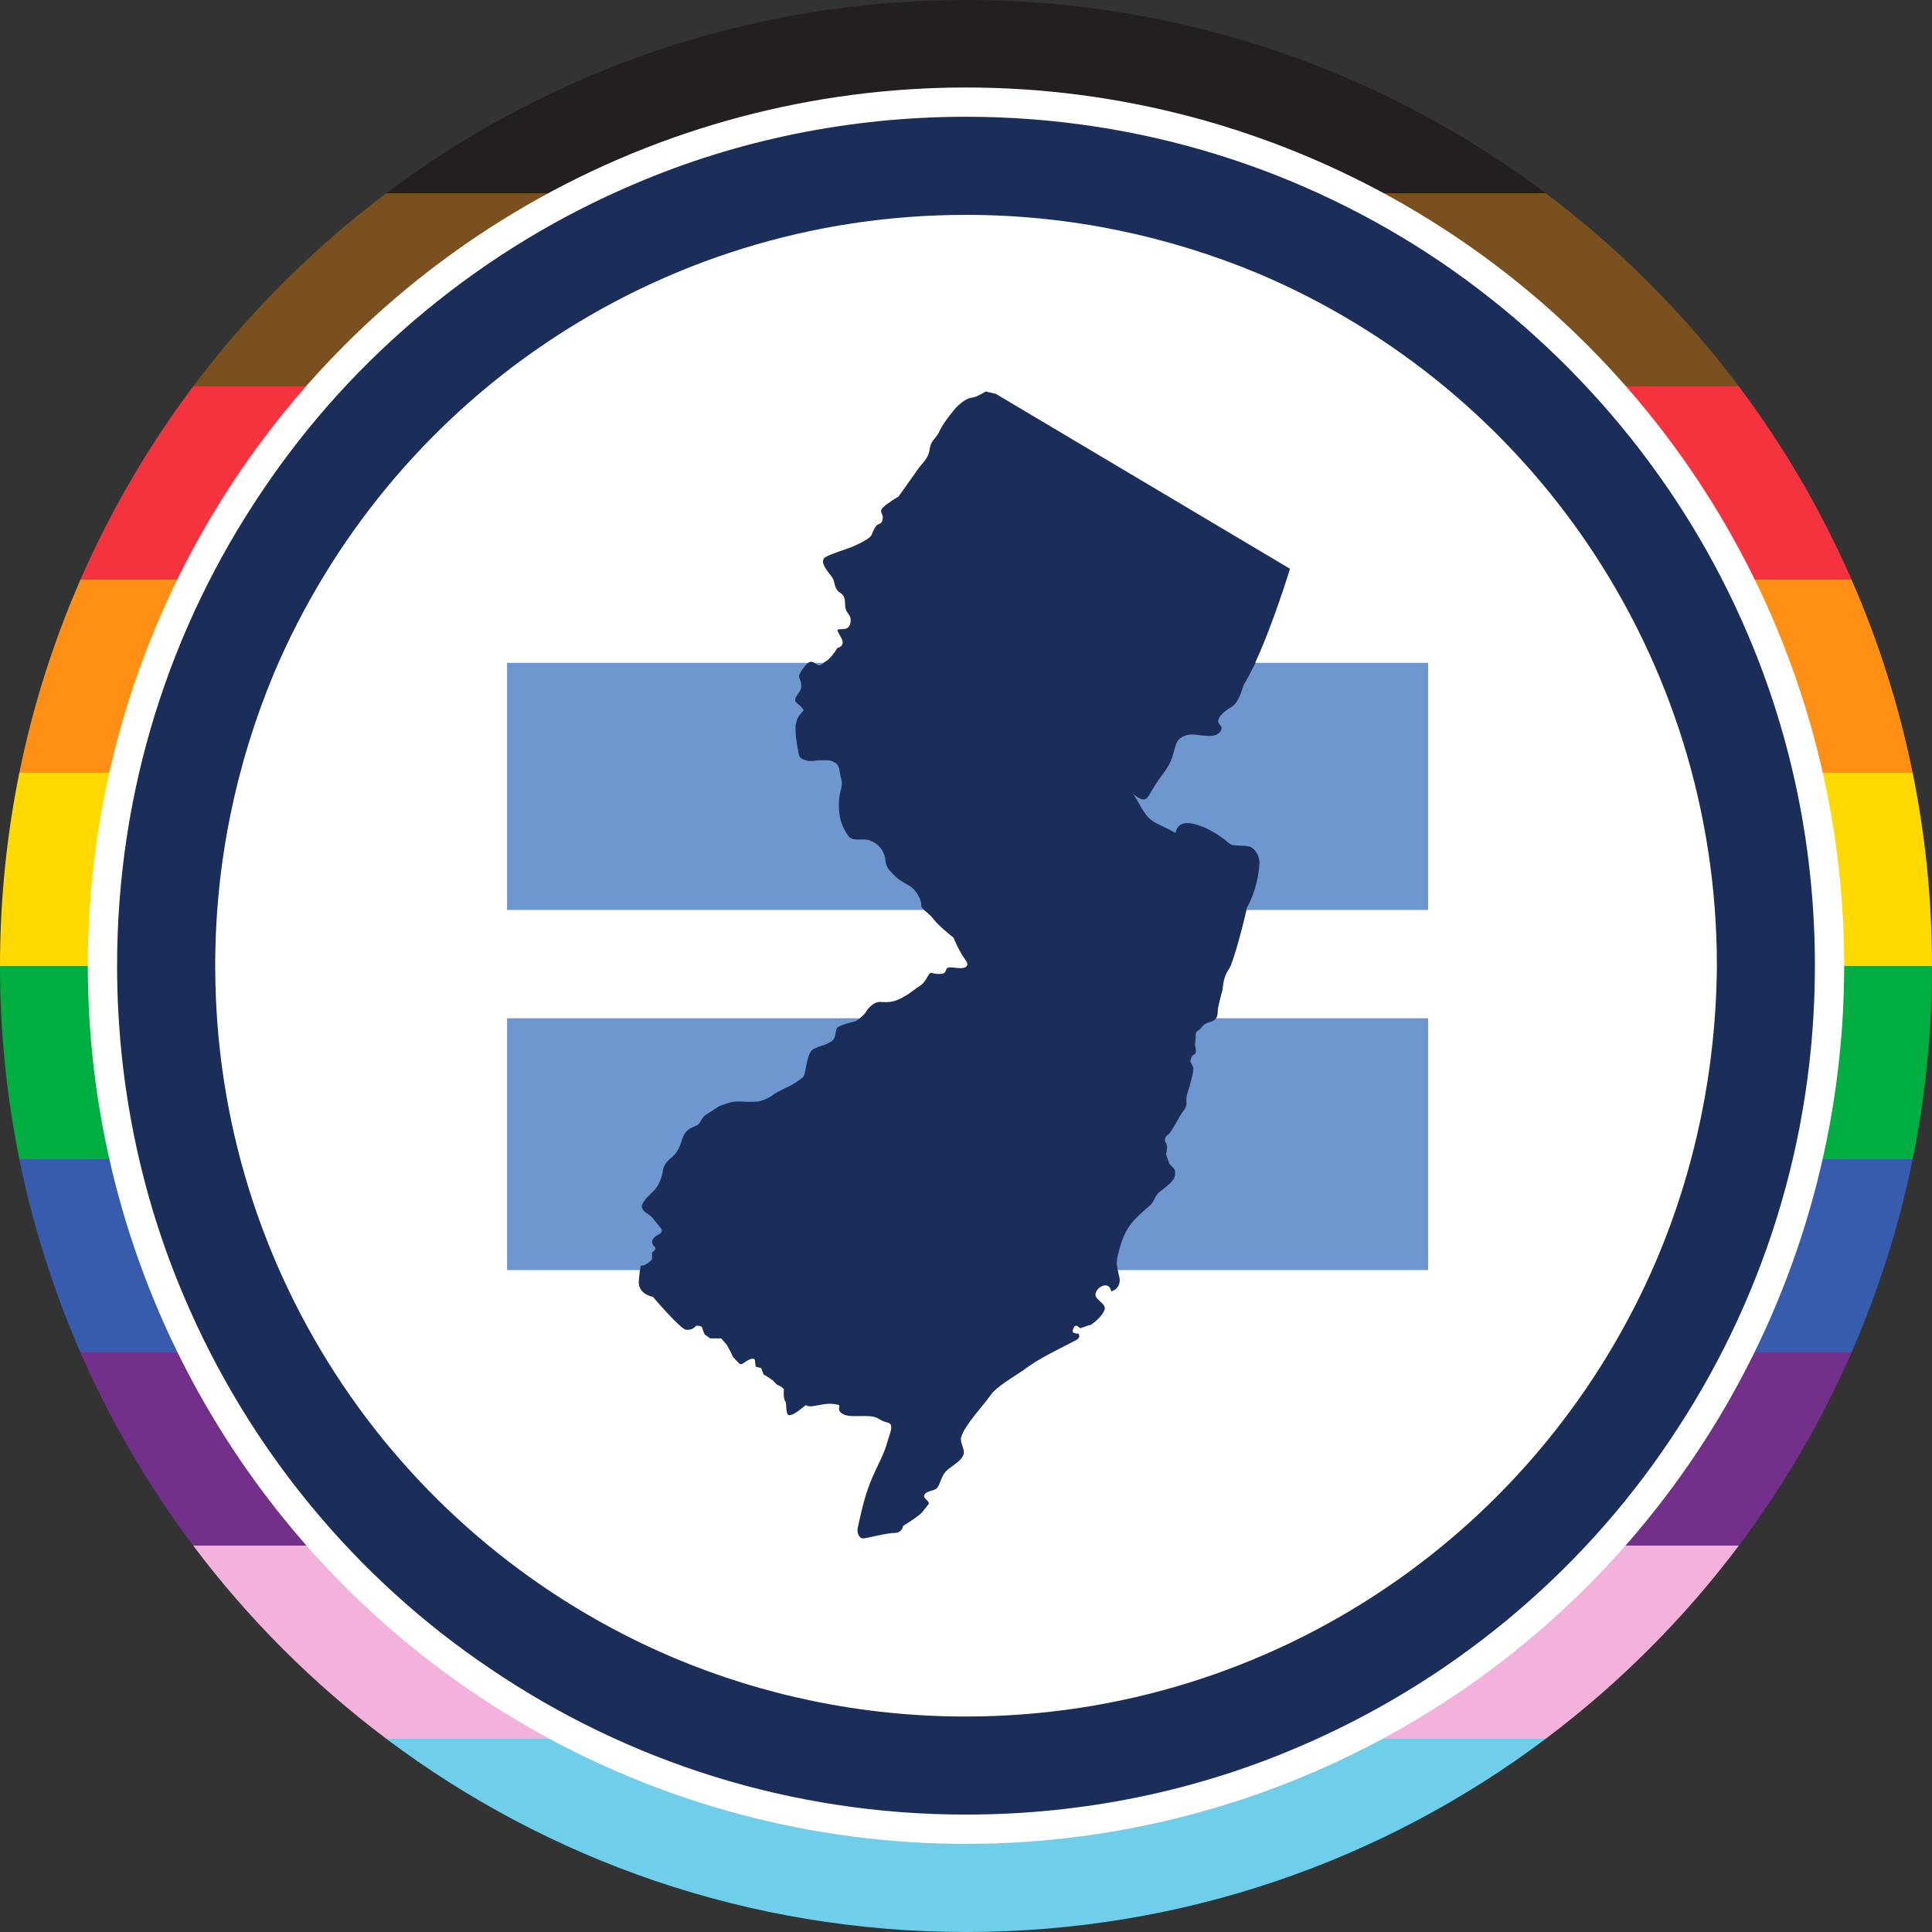
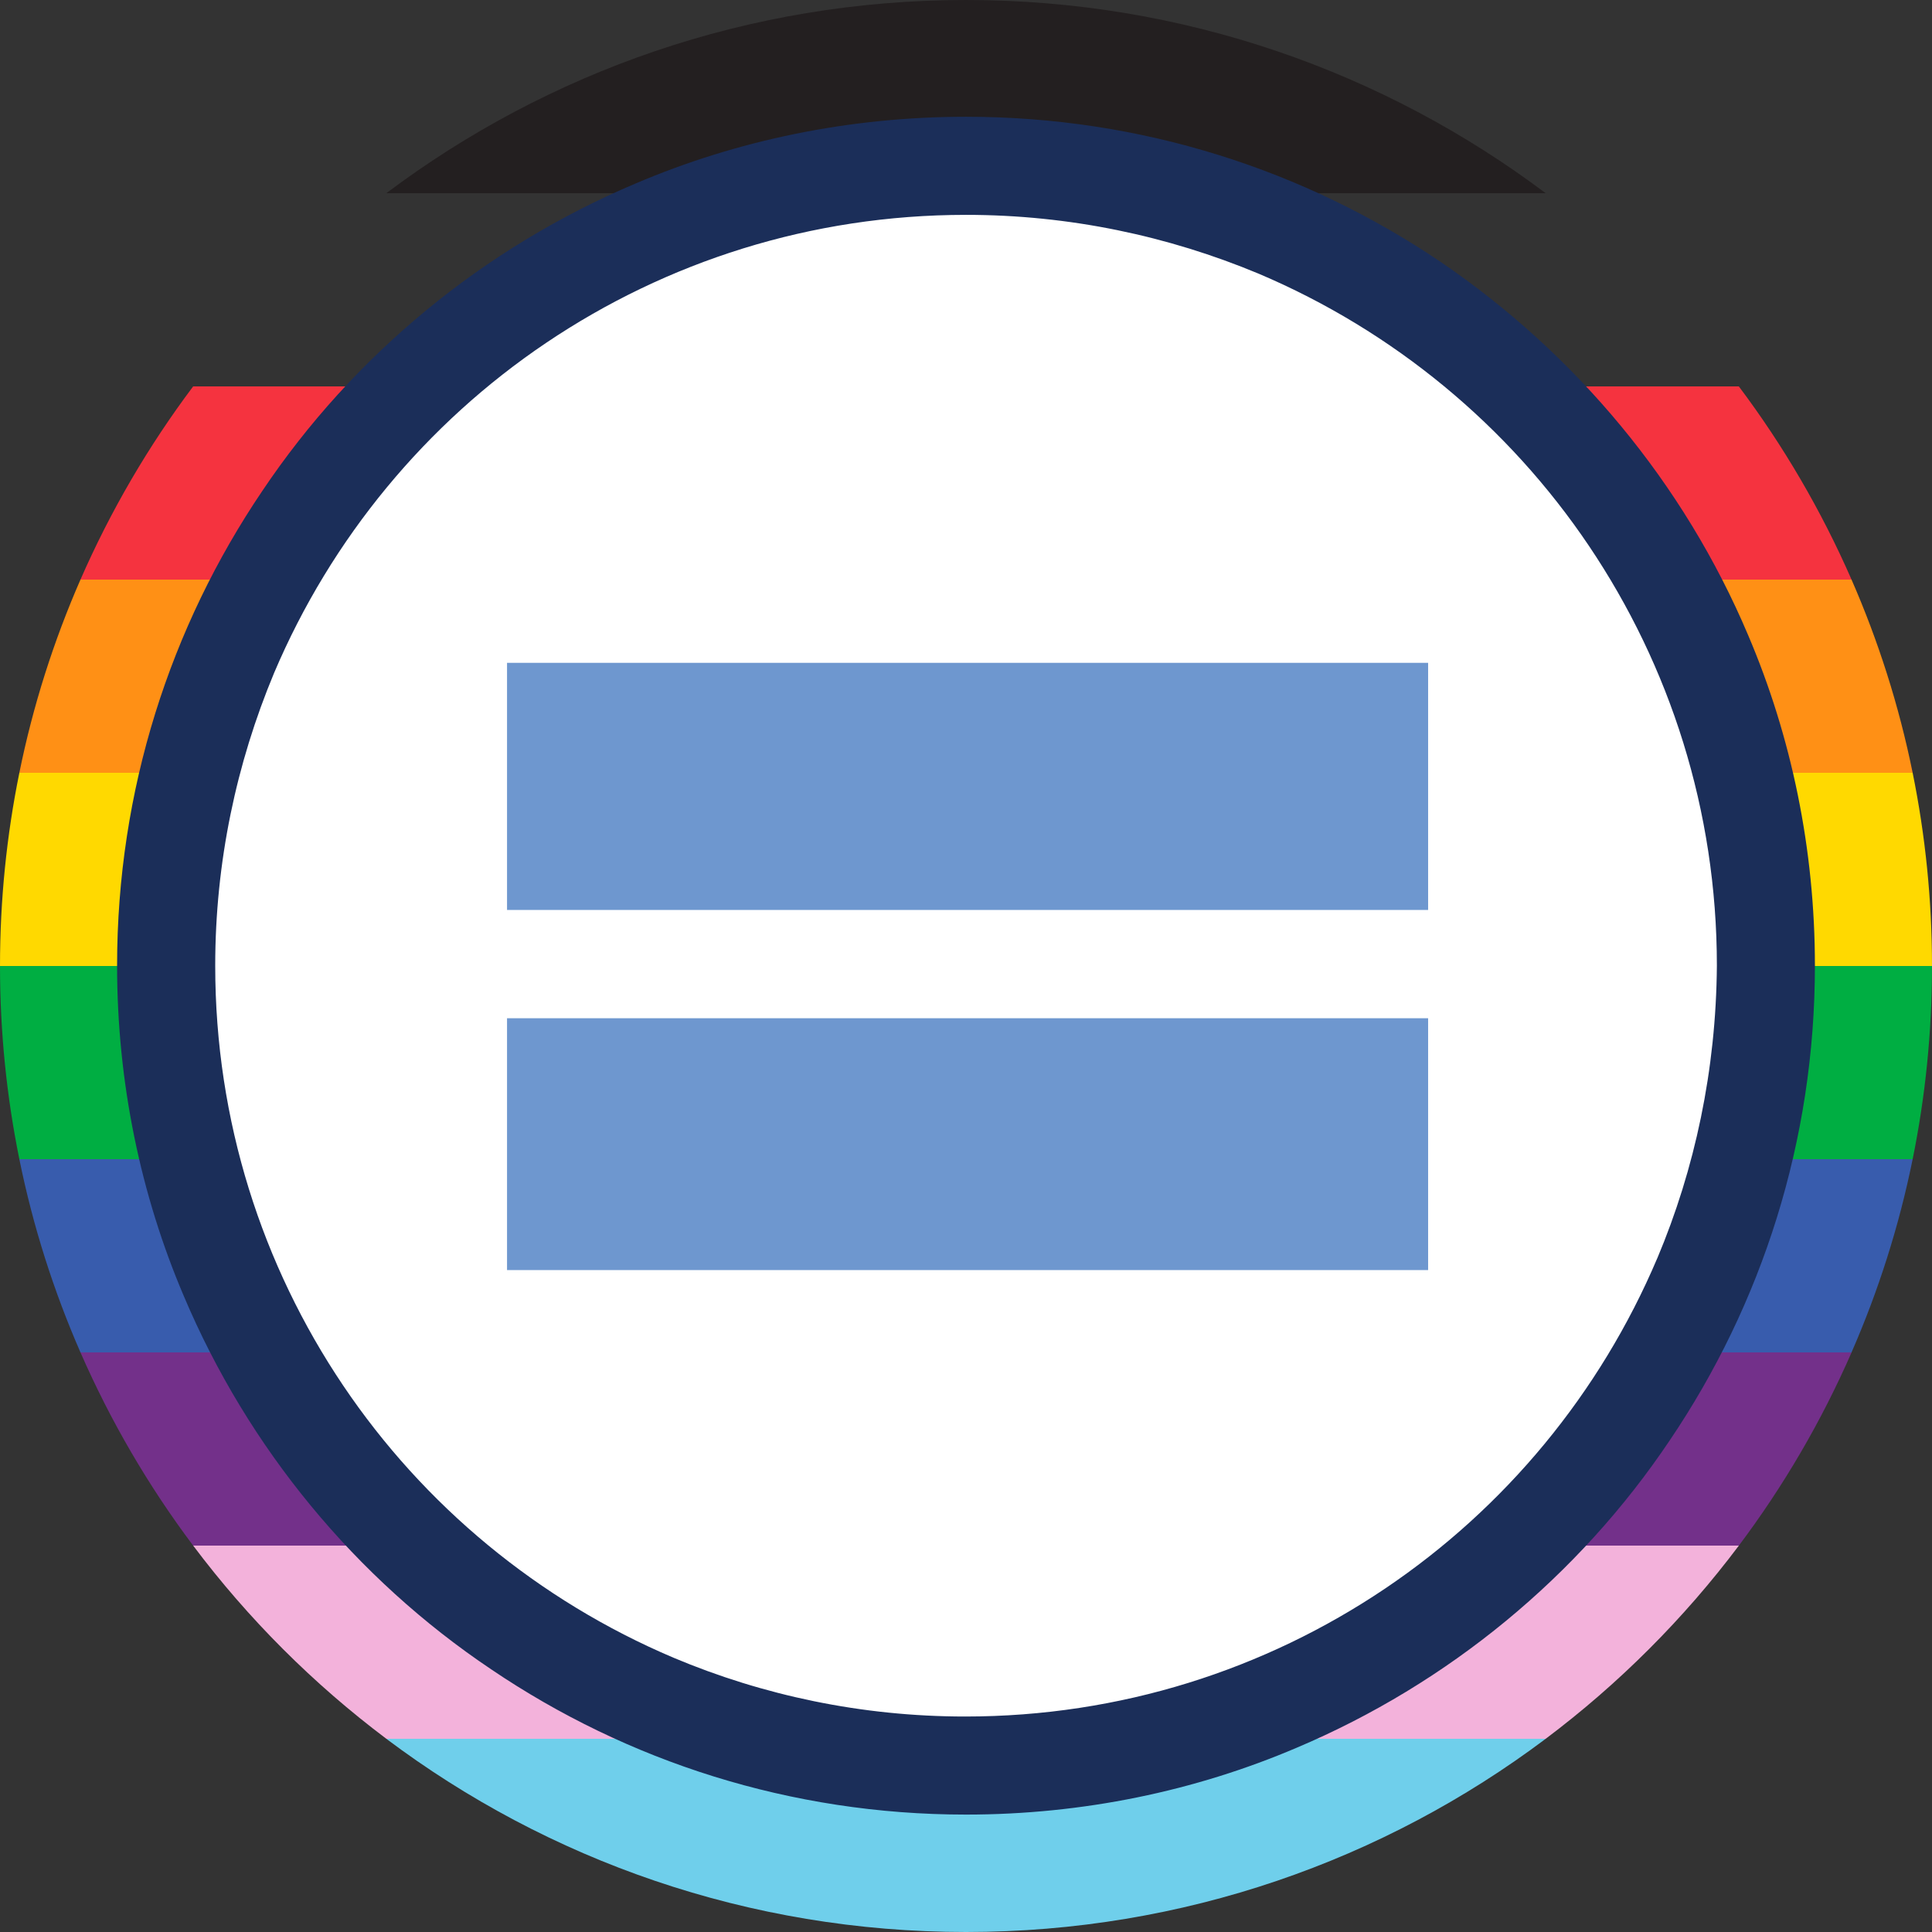
<svg xmlns="http://www.w3.org/2000/svg" viewBox="0 0 594 594">
  <rect x="0" y="0" width="594" height="594" fill="#333333" stroke="none" />
  <defs>
    <style>.d{fill:#fff;}.e{fill:#73308a;}.f{fill:#f5333f;}.g{fill:#1b2e59;}.h{fill:#6fcfeb;}.i{fill:#ffd900;}.j{fill:#6e97cf;}.k{fill:#f3b2db;}.l{fill:#385cad;}.m{fill:#00ae42;}.n{fill:#7a501e;}.o{fill:#ff9015;}.p{fill:#231f20;}</style>
  </defs>
  <g id="a" />
  <g id="b">
    <g id="c">
      <g>
        <g>
          <path class="p" d="M475.22,59.4C425.58,22.11,363.87,0,297,0S168.42,22.11,118.78,59.4H475.22Z" />
-           <path class="n" d="M59.39,118.8h475.23c-16.89-22.49-36.91-42.5-59.4-59.4H118.78c-22.49,16.9-42.5,36.91-59.4,59.4Z" />
          <path class="f" d="M24.74,178.2H569.26c-9.27-21.2-20.92-41.12-34.65-59.4H59.39c-13.73,18.28-25.38,38.2-34.65,59.4Z" />
          <path class="o" d="M5.95,237.6H588.05c-4.19-20.66-10.55-40.54-18.79-59.4H24.74c-8.24,18.86-14.6,38.74-18.79,59.4Z" />
          <path class="i" d="M5.95,237.6c-3.9,19.19-5.95,39.06-5.95,59.4H594c0-20.34-2.05-40.21-5.95-59.4H5.95Z" />
          <path class="m" d="M5.95,356.4H588.05c3.9-19.19,5.95-39.06,5.95-59.4H0c0,20.34,2.05,40.21,5.95,59.4Z" />
          <path class="l" d="M569.26,415.8c8.24-18.86,14.6-38.74,18.79-59.4H5.95c4.19,20.66,10.55,40.54,18.79,59.4H569.26Z" />
          <path class="e" d="M59.39,475.2h475.23c13.73-18.28,25.38-38.2,34.65-59.4H24.74c9.27,21.2,20.92,41.12,34.65,59.4Z" />
          <path class="k" d="M118.78,534.6H475.22c22.49-16.9,42.5-36.91,59.4-59.4H59.39c16.89,22.49,36.91,42.5,59.4,59.4Z" />
          <path class="h" d="M118.78,534.6c49.64,37.29,111.35,59.4,178.22,59.4s128.58-22.11,178.22-59.4H118.78Z" />
        </g>
-         <circle class="d" cx="297" cy="296.9" r="270" />
        <g>
          <path class="d" d="M513.51,388.57c-17.94,42.27-47.68,78.15-85.28,103.46-37.6,25.31-82.82,40.06-131.48,40.06-32.44,0-63.41-6.64-91.42-18.43-42.27-17.94-78.15-47.68-103.46-85.28-25.31-37.6-40.06-82.82-40.06-131.48,0-32.44,6.64-63.41,18.43-91.67,17.94-42.27,47.68-78.15,85.28-103.46,37.6-25.31,82.82-40.06,131.48-40.06,32.44,0,63.41,6.64,91.67,18.43,42.27,17.94,78.15,47.68,103.46,85.28,25.31,37.6,40.06,82.82,40.06,131.48-.25,32.69-6.88,63.65-18.68,91.67Z" />
          <rect class="j" x="155.89" y="203.79" width="283.19" height="75.98" />
          <rect class="j" x="155.89" y="313.06" width="283.19" height="77.43" />
          <path class="g" d="M442.94,80.53c-41.73-28.22-91.9-44.63-145.94-44.63-35.94,0-70.44,7.24-101.55,20.5-46.8,19.78-86.84,52.83-114.82,94.56-28.22,41.73-44.63,91.9-44.63,145.94,0,35.94,7.24,70.44,20.5,101.55,19.78,46.8,52.83,86.84,94.56,114.82,41.73,28.22,91.9,44.63,145.94,44.63,35.94,0,70.44-7.24,101.55-20.5,46.8-19.78,86.84-52.83,114.82-94.56,28.22-41.73,44.63-91.9,44.63-145.94,0-35.94-7.24-70.44-20.5-101.55-19.78-46.8-53.07-86.6-94.56-114.82Zm66.58,306.35c-17.61,41.49-46.8,76.71-83.7,101.55-36.91,24.85-81.29,39.32-129.05,39.32-31.84,0-62.23-6.51-89.73-18.09-41.49-17.61-76.71-46.8-101.55-83.7-24.85-36.91-39.32-81.29-39.32-129.05,0-31.84,6.51-62.23,18.09-89.98,17.61-41.49,46.8-76.71,83.7-101.55,36.91-24.85,81.29-39.32,129.05-39.32,31.84,0,62.23,6.51,89.98,18.09,41.49,17.61,76.71,46.8,101.55,83.7,24.85,36.91,39.32,81.29,39.32,129.05-.24,32.08-6.75,62.48-18.33,89.98Z" />
-           <path class="g" d="M387.22,265.78c.24-1.93-.96-4.82-3.14-5.55h-.24c-.96-.24-2.17-.24-3.14-.24-1.93-.24-1.93,0-3.14-.96-2.65-2.65-14.96-10.13-16.16-2.89-2.17-1.45-5.55-2.65-7.24-3.86-2.65-1.93-3.86-5.55-5.79-8.2,4.34,3.62,4.34,.96,6.75-2.65,1.93-3.14,4.1-5.07,5.31-8.68,1.21-3.86,.96-5.79,4.58-6.75,2.65-.72,7.72,1.45,9.89-.72,1.93-2.17-.96-2.41-.24-4.1,.48-1.69,2.89-3.14,4.34-4.1,1.93-1.21,3.38-6.51,3.38-6.51,1.21-1.93,2.41-4.34,3.62-6.75v-.24c5.55-12.06,10.61-28.71,10.61-28.71l-90.46-53.79-3.14-.72s-2.41,1.69-4.34,1.93c-2.17,.24-4.82,3.14-4.82,3.14,0,0-3.38,3.86-4.82,6.75-1.21,2.89-2.65,2.89-3.14,5.55-.24,2.65-1.69,4.1-3.14,5.79-1.21,1.69-6.51,9.17-6.51,9.17,0,0-3.38,1.93-4.82,3.38-1.21,1.21,0,1.93,0,2.89s-.24,1.93-1.21,2.17c-.96,.24-1.69,1.93-2.17,3.14-.24,1.21-3.86,2.89-6.03,3.86-2.41,.96-6.03,1.93-8.2,3.14-1.93,1.21,.24,3.86,.96,4.82,.72,.96,1.45,1.69,1.69,2.89,.24,1.21,.72,2.65,1.69,3.14,.96,.72,1.69,1.21,1.69,3.86s1.69,2.65,1.69,4.58-.72,2.89-2.65,2.89-1.69,0-.24,2.65c1.45,2.65-1.21,3.14-1.21,3.14,0,0-1.21,2.17-2.89,3.62l-.24,.24c-.24,0-.24,.24-.48,.24-.96,.72-1.45,1.21-1.93,1.21s-.72-.24-1.45-.72c-.24,0-.24-.24-.48-.24-1.45-.72-2.89,1.69-3.86,3.14-.96,1.69,0,1.69,.24,3.62,.24,1.93-.96,2.65-1.69,4.1-.72,1.69,.72,1.69,1.69,2.89,.96,1.21,.96,.72,0,1.93-.96,1.21-1.21,1.21-1.69,3.62-.24,2.17,.24,5.55,.72,7.72,.24,2.41,.72,2.65,2.41,3.14,.48,.24,.96,.24,1.45,.24,.96,0,1.93-.24,2.89-.24h2.41c.72,0,1.21,.24,2.17,.72,1.69,.96,1.21,2.65,1.93,5.07,.72,2.65-.72,3.38-.72,7.72,0,4.58,.96,6.75,2.65,9.41,.96,1.45,2.17,1.45,3.38,1.45h1.45c.72,0,1.21,0,1.93,.24,2.65,.96,4.34,2.89,4.82,5.55,.24,2.65,.96,3.38,2.41,4.82,1.45,1.69,3.38,2.65,5.07,3.62,1.69,.96,3.62,3.86,3.62,5.79,0,.24,0,.72,.24,.96l.24,.24c.72,.96,2.17,1.69,3.38,3.38,1.69,2.17,6.03,5.55,6.03,5.55,0,0,1.93,4.58,3.62,6.75,1.69,2.17-.24,2.65-1.45,2.65-.96,0-1.93-.24-3.38-.24s-.72,1.69-2.17,1.93c-1.45,.24-2.41,0-3.38-.24s-1.45,2.65-3.38,3.86c-1.93,1.21-2.65,2.17-5.79,3.86-3.14,1.69-5.07,1.21-6.75,1.21s-3.38,1.69-4.1,2.89c-.24,.48-.48,.72-.96,1.21l-.24,.24c-.72,.72-1.69,1.45-2.41,1.69h-.24c-.72,.24-1.93,.48-3.14,.96-.72,.24-1.21,.48-1.69,.72-1.21,.96-.24,2.89-1.93,4.34-.72,.48-1.69,.96-2.41,1.21-.72,.24-1.69,.48-2.65,.96q-.24,0-.48,.24c-2.17,.72-2.41,7.48-3.14,8.44-.72,.96-4.1,2.89-4.1,2.89,0,0-3.86,1.69-5.07,2.65-.96,.72-1.93,1.21-3.14,1.69-.72,.24-1.21,.48-1.93,.48-2.17,.24-4.34,0-6.03,0s-3.14,.48-4.34,.96h0c-1.45,.24-3.38,1.93-5.07,2.89-1.69,.96-1.69,2.17-2.65,3.14s-3.86,.72-5.07,4.82c-1.21,4.34-3.38,5.55-3.38,5.55,0,0-2.17,1.69-2.41,3.62s-1.21,5.07-3.14,6.75c-1.69,1.69-2.17,1.93-3.14,3.62-.96,1.69,.96,2.89,2.17,3.62,.96,.72,1.45,1.69,3.14,3.62,1.69,1.93-.72,2.17-1.69,3.14-.96,.96-.96,1.93,0,2.89,.96,.96-.72,1.69-.72,1.69v2.17s-.72,.96-1.69,1.45c-.48,.24-.72,.48-1.21,.48s-.72,.24-.72,.72v.24c-.24,.72-.24,1.93-.48,3.86-.24,4.1,4.34,4.82,4.34,4.82,0,0,8.2,9.65,10.13,10.13,2.17,.24,3.14-1.21,3.14-1.21,0,0,1.69-.24,1.93,.72,.24,.96,.72,1.93,.72,1.93l1.69,1.21h3.38l1.69,1.93s.96,1.69,1.45,2.65c.24,.96,.96,1.69,2.17,2.89,.96,1.21,1.69-.24,3.38-.96,1.69-.72,1.69,.24,1.69,.24l.24,1.93,1.69,.48,.72,1.93s1.69,.96,2.65,1.69c.96,.72,.96,1.21,1.93,1.69,.96,.24,1.69,1.21,1.69,1.21,0,0-.24,2.17,.24,3.38,.72,.96,.24,1.93,.72,3.86,.24,1.93,3.62-.72,3.62-.72l2.17-1.69s.96,.72,2.65,.24c1.69-.24,4.1-.96,6.51-.48,2.41,.24,0,1.21,1.69,2.65,1.69,1.21,3.14,.96,7.48,.96s3.62,1.21,6.51,1.93c2.65,.48,.96,3.14,0,6.75-.96,3.62-4.1,8.68-5.79,13.75-1.69,4.82-2.65,10.13-3.14,12.06-.24,1.93,.72,3.14,1.69,3.14s7.24-1.69,9.65-1.69,2.65-2.17,2.65-2.17c0,0,3.14-1.93,4.34-2.89,1.45-.96,2.17-2.17,3.14-3.38,1.45-1.21-1.45-1.93-.96-3.14,.48-1.45,2.89-1.21,3.86-2.17,1.21-1.45,1.21-3.62,2.89-5.31,1.45-1.45,4.58-2.89,5.31-5.07,.48-1.69-1.21-3.62-.72-5.31,.96-3.62,6.75-9.65,8.93-12.78,1.93-2.89,7.72-6.03,10.37-7.96,4.82-3.62,10.61-6.27,15.2-8.68,.96-.48,2.17-.96,1.69-2.17-.24-.48-.72-.24-.96-.24,0,0-.24-.24-.48-.24-.48,0-.48-.24-.48-.72,.24-.72,.48-1.45,.96-1.45,.48-.24,.96,.72,1.45,.72,.48-.24,.24,0,.48,0-.24,0,.24-.24,0-.24,.72,0,1.21-.48,1.69-.48,.24-.24,.96-.24,.96-.24,1.69-1.21,3.38-2.65,4.1-4.34,1.21-2.17-2.65-3.14-2.65-5.07,.24-2.41,4.34-4.34,4.82-.96,2.17-.48,3.14-2.65,2.41-4.82,0-.24-.24-.96-.48-2.17v-.24c-.24-.96-.24-2.17,0-3.14,1.93-8.93,4.34-11.1,9.89-15.92,1.45-1.21,1.69-3.14,2.89-4.1,1.45-1.21,4.34-3.14,4.82-4.82,.72-3.38-1.21-2.41-1.93-4.82l-.72-2.17s.72-2.41,0-3.38c-.72-.96-.24-1.93,.72-2.65,.96-.72,3.14-5.07,4.1-6.51,.96-1.21,1.69-2.17,1.45-3.62-.24-1.21,.96-4.58,.96-4.58,0,0,.72-2.65,.96-3.86s.24-1.93,.24-1.93l-.96-1.93s.24-1.93,1.21-2.17c.96-.24,.24-2.89,.24-2.89,0,0,.24-2.17,.24-3.38,0-.96,.96-.96,1.69-1.93,.72-.96,.96-1.21,3.14-1.93,.96-.24,1.45-.96,1.69-1.45v-.24c.24-.48,.24-1.21,.24-1.69,0-.96,.96-4.58,1.45-6.27,.24-1.69,.24-4.1,2.17-6.75,.96-1.69,3.38-9.89,5.31-18.33v-.24c2.65-4.58,3.62-9.89,3.86-13.27Z" />
        </g>
      </g>
    </g>
  </g>
</svg>